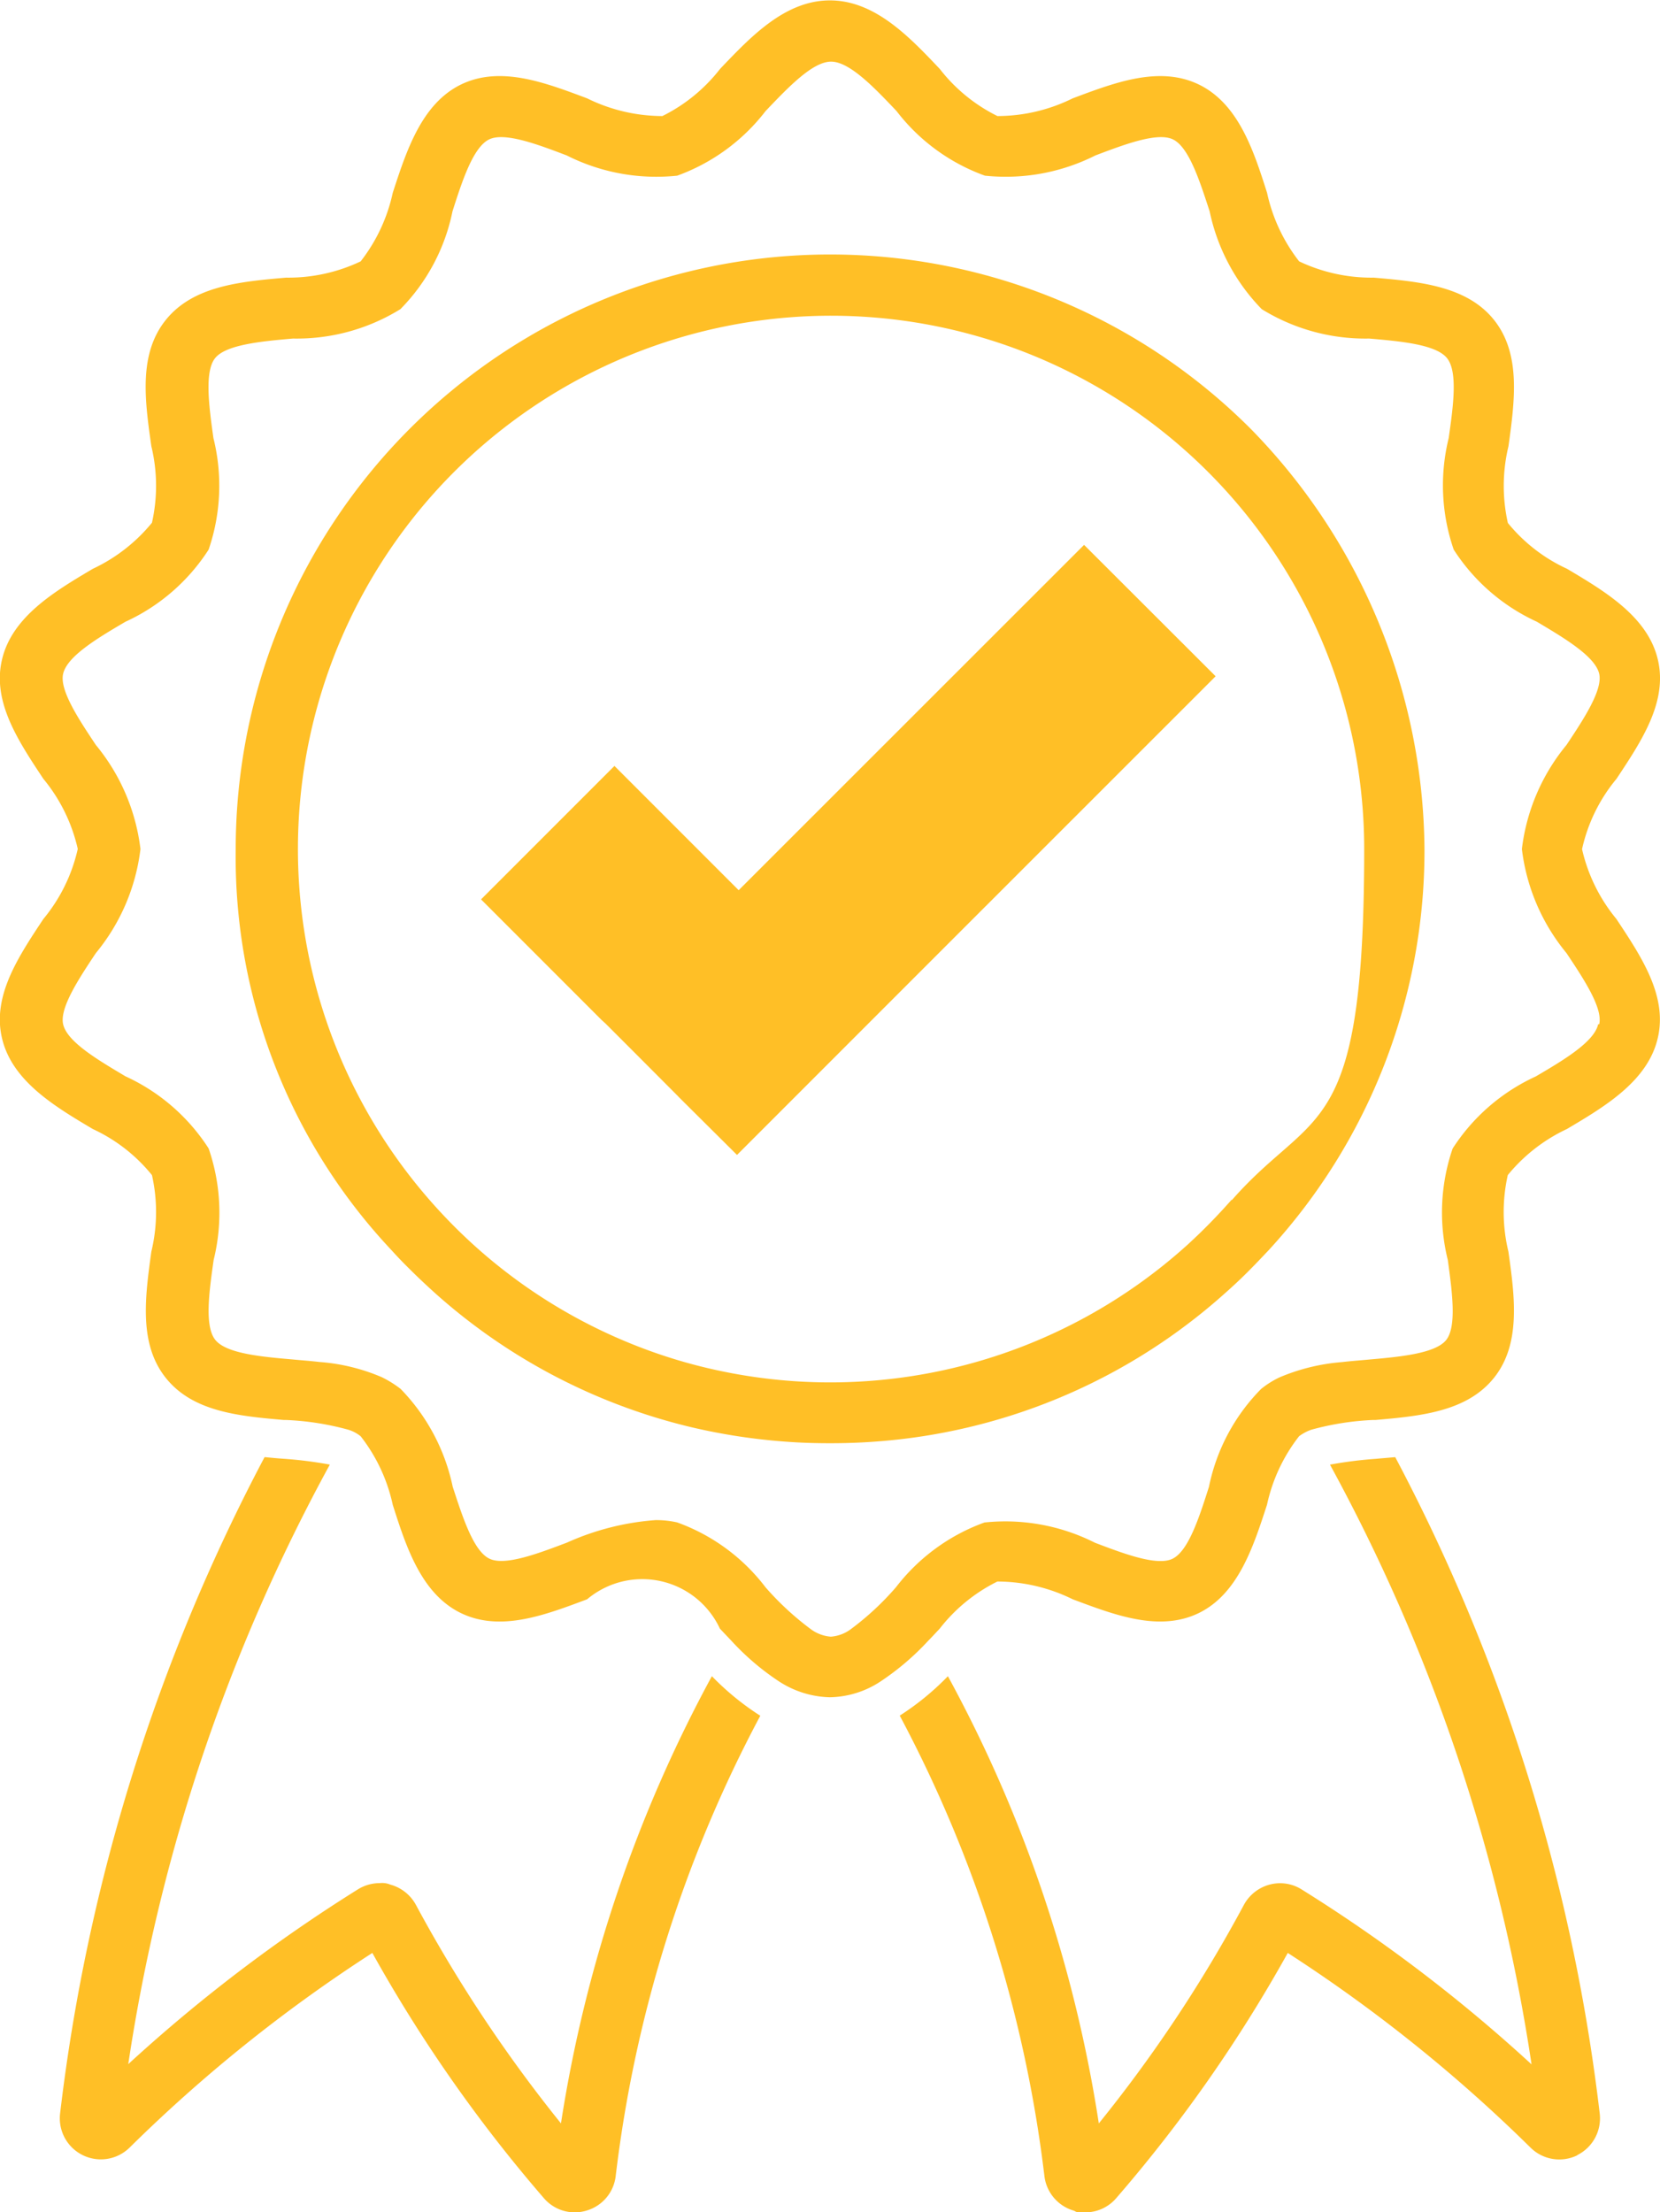
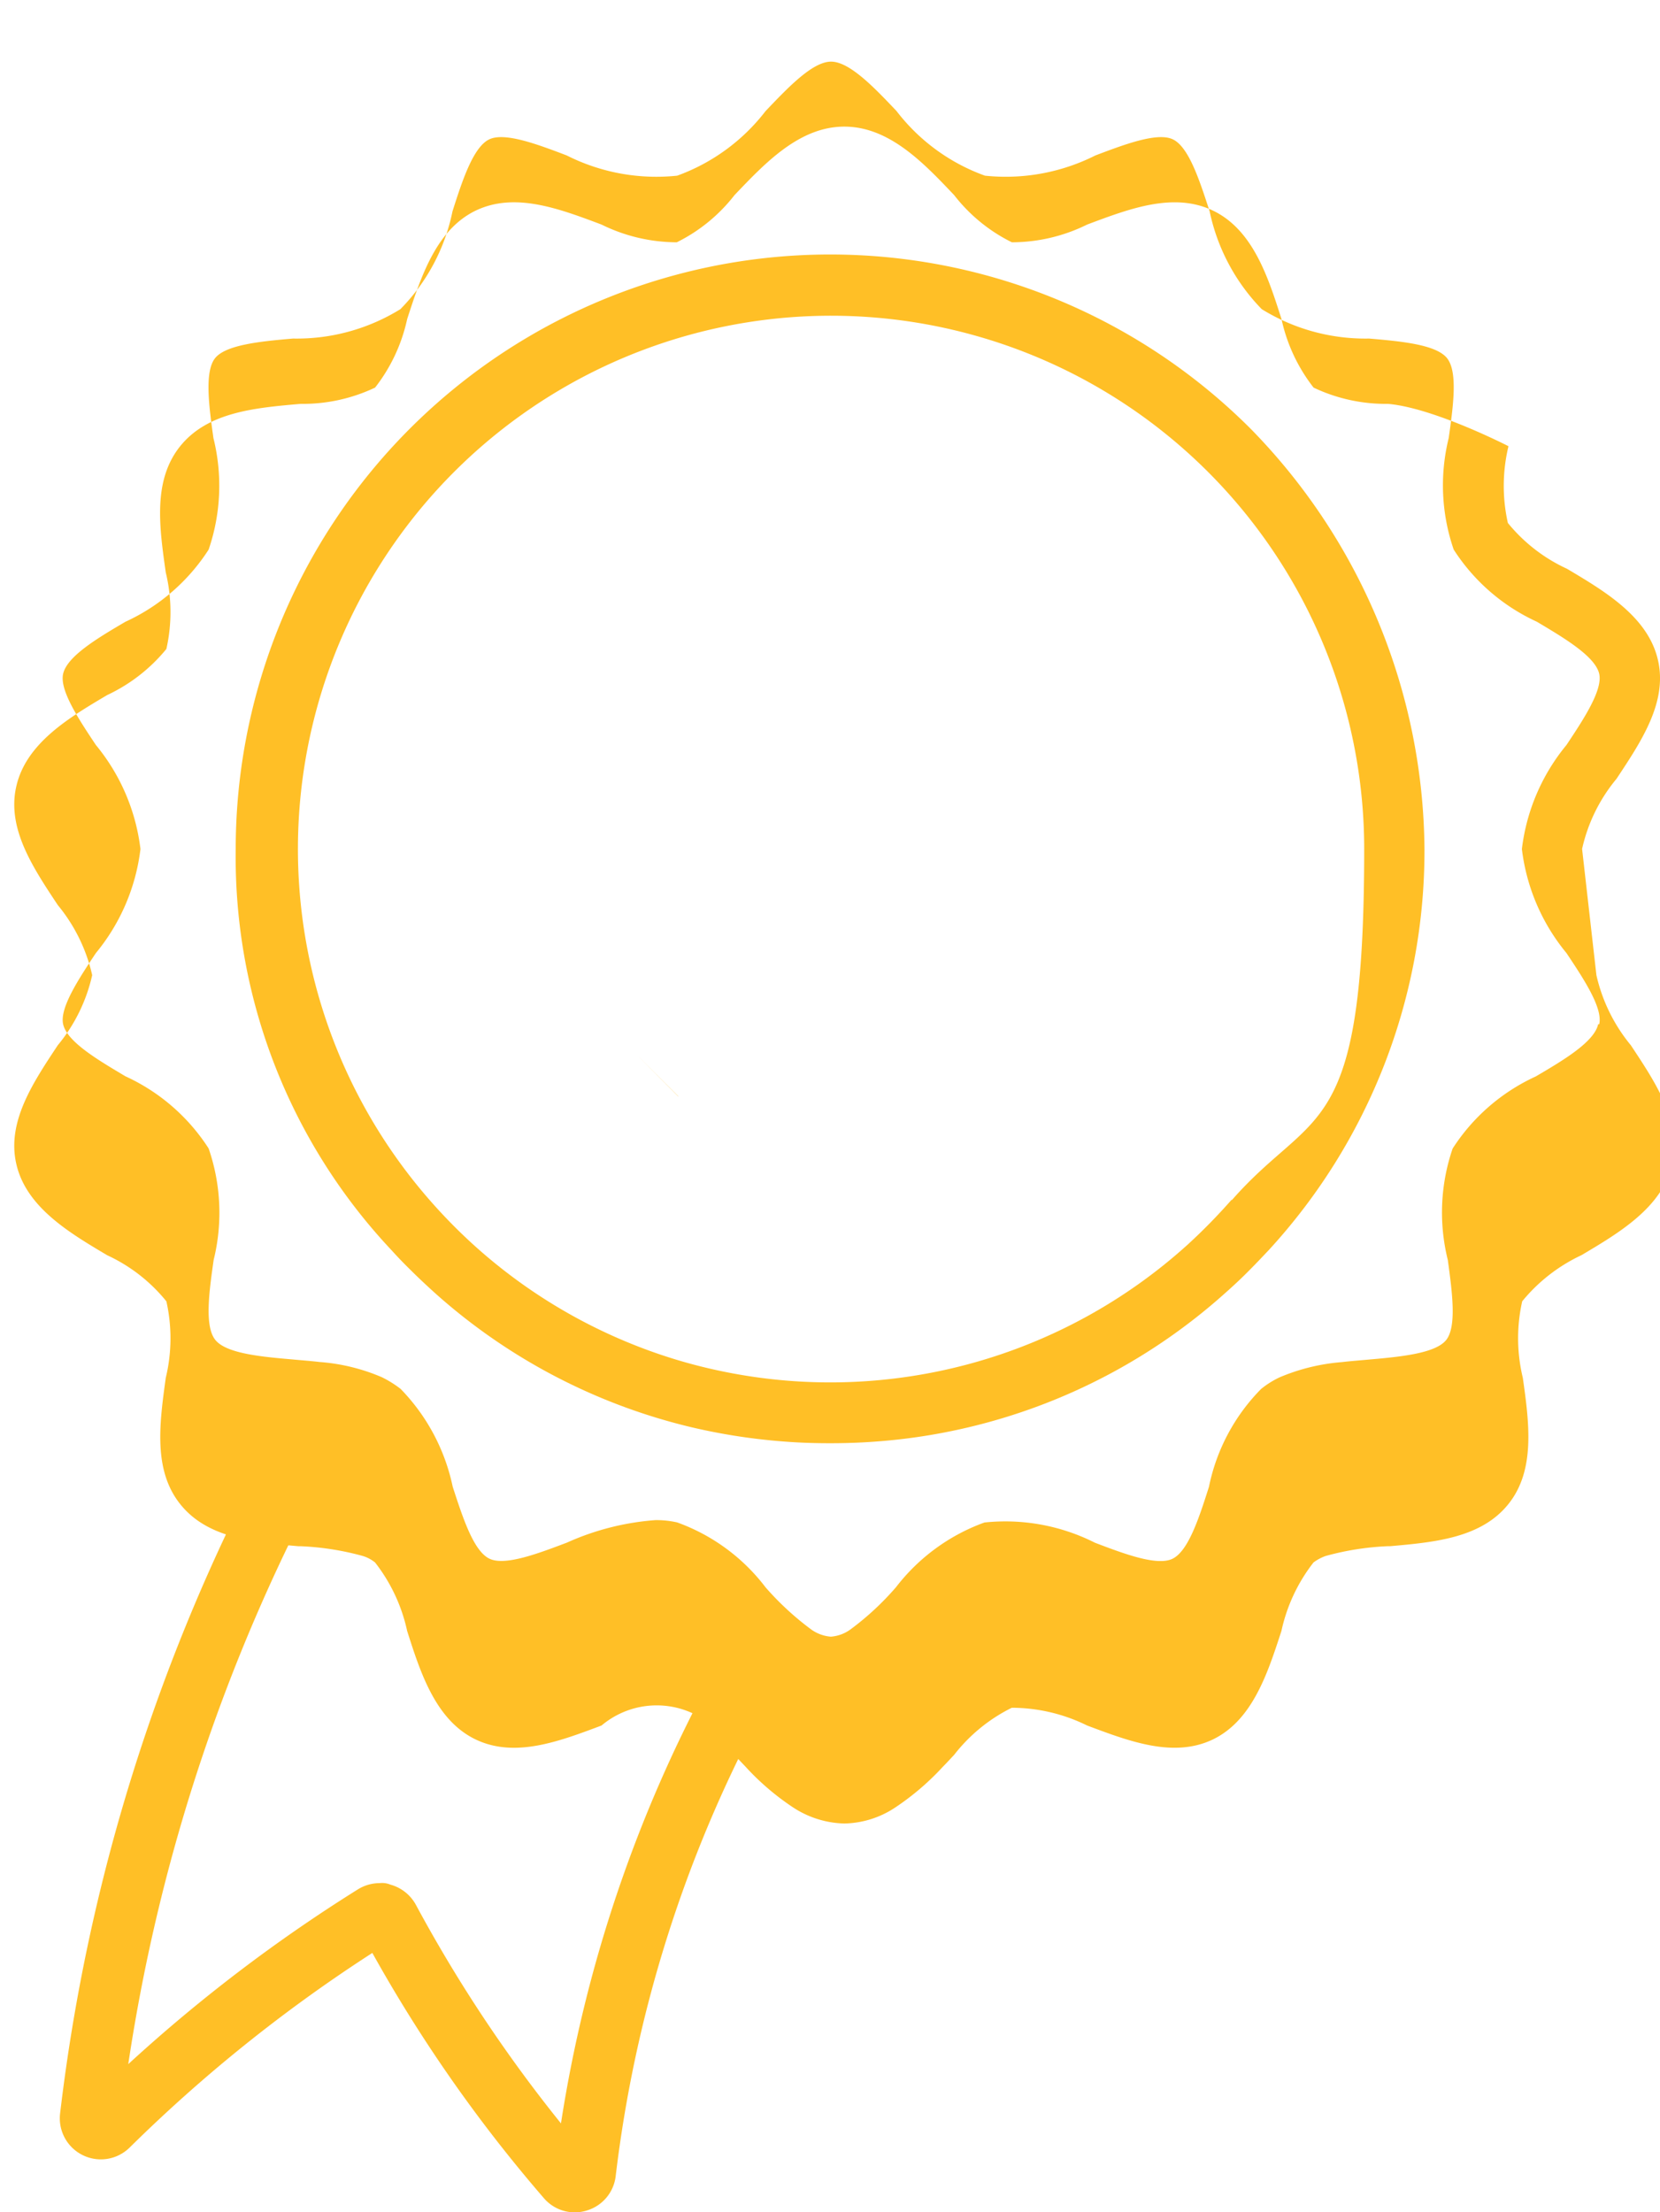
<svg xmlns="http://www.w3.org/2000/svg" width="46.045" height="61.341" viewBox="0 0 46.045 61.341">
  <g id="Meister" transform="translate(-201.724 -69.5)">
    <g id="Ebene_1" transform="translate(201.724 69.5)">
      <g id="Layer_1" transform="translate(0 0)">
        <g id="Gruppe_16961" data-name="Gruppe 16961">
          <g id="Gruppe_16957" data-name="Gruppe 16957" transform="translate(1.661 15.103)">
            <g id="Gruppe_16955" data-name="Gruppe 16955" transform="translate(15.134 13.275)">
-               <path id="Pfad_23539" data-name="Pfad 23539" d="M492.2,560.3l.862.862h0Zm.862.862,1.156,1.156h0l-1.156-1.156Z" transform="translate(-492.2 -560.3)" fill="#ffbf26" />
-               <path id="Pfad_23540" data-name="Pfad 23540" d="M652.291,787.652a1.134,1.134,0,0,1-1.3-.208,42.185,42.185,0,0,0-6.736-5.4,40.263,40.263,0,0,1-4.759,6.8,1.128,1.128,0,0,1-.856.393c-.324,0-.226-.017-.335-.052a1.138,1.138,0,0,1-.8-.954,36.357,36.357,0,0,0-4.013-12.767,7.442,7.442,0,0,0,1.336-1.093,37.916,37.916,0,0,1,4.186,12.4,38.82,38.82,0,0,0,4.024-6.06,1.151,1.151,0,0,1,.711-.561,1.123,1.123,0,0,1,.89.133,43.075,43.075,0,0,1,6.378,4.851,50.171,50.171,0,0,0-5.591-16.629,11.621,11.621,0,0,1,1.284-.162c.173-.017.347-.029.526-.046a51.8,51.8,0,0,1,5.672,18.2,1.139,1.139,0,0,1-.63,1.156Z" transform="translate(-625.33 -756.273)" fill="#ffbf26" />
-             </g>
+               </g>
            <g id="Gruppe_16956" data-name="Gruppe 16956">
              <path id="Pfad_23541" data-name="Pfad 23541" d="M492.2,560.3l.862.862h0Z" transform="translate(-477.066 -547.025)" fill="#ffbf26" />
              <path id="Pfad_23542" data-name="Pfad 23542" d="M249.889,775.464a36.2,36.2,0,0,0-4.013,12.767,1.131,1.131,0,0,1-.8.954,1.1,1.1,0,0,1-.335.052,1.128,1.128,0,0,1-.856-.393,40.5,40.5,0,0,1-4.759-6.8,41.931,41.931,0,0,0-6.736,5.4,1.138,1.138,0,0,1-1.925-.948,51.916,51.916,0,0,1,5.672-18.2c.179.017.358.035.526.046a11.448,11.448,0,0,1,1.284.162,50.14,50.14,0,0,0-5.591,16.623,43.477,43.477,0,0,1,6.378-4.851,1.15,1.15,0,0,1,.6-.168.579.579,0,0,1,.289.041,1.151,1.151,0,0,1,.711.561,39.515,39.515,0,0,0,4.024,6.06,38.187,38.187,0,0,1,4.186-12.4,7.443,7.443,0,0,0,1.336,1.093h0Z" transform="translate(-230.459 -742.998)" fill="#ffbf26" />
-               <path id="Pfad_23543" data-name="Pfad 23543" d="M452.876,334.348,444.92,342.3h0l-.139.139-1.532,1.532-.058.058-3.591,3.591L437.97,346v-.006l-1.156-1.156h0l-.862-.862-.11-.1h0l-.231-.231-3.111-3.111,3.7-3.7,3.446,3.446,9.581-9.575Z" transform="translate(-420.818 -330.7)" fill="#ffbf26" />
            </g>
          </g>
          <g id="Gruppe_16960" data-name="Gruppe 16960">
            <g id="Gruppe_16958" data-name="Gruppe 16958">
              <path id="Pfad_23544" data-name="Pfad 23544" d="M493.062,561.161l1.156,1.156h0l-1.156-1.156Zm0,0,1.156,1.156h0l-1.156-1.156Zm0,0,1.156,1.156h0l-1.156-1.156Zm-.862-.862.862.862h0Zm.862.862,1.156,1.156h0l-1.156-1.156Zm-.862-.862.862.862h0Zm.862.862,1.156,1.156h0l-1.156-1.156Zm-.862-.862.862.862h0Zm.862.862,1.156,1.156h0l-1.156-1.156Zm-.862-.862.862.862h0Zm.862.862,1.156,1.156h0l-1.156-1.156Zm-.862-.862.862.862h0Zm.862.862,1.156,1.156h0l-1.156-1.156Zm-.862-.862.862.862h0Zm.862.862,1.156,1.156h0l-1.156-1.156Zm-.862-.862.862.862h0Zm.862.862,1.156,1.156h0l-1.156-1.156Zm-.862-.862.862.862h0Zm.862.862,1.156,1.156h0l-1.156-1.156Zm-.862-.862.862.862h0Zm.862.862,1.156,1.156h0l-1.156-1.156Zm-.862-.862.862.862h0Zm.862.862,1.156,1.156h0l-1.156-1.156Zm-.862-.862.862.862h0Zm.862.862,1.156,1.156h0l-1.156-1.156Zm-.862-.862.862.862h0Zm.862.862,1.156,1.156h0l-1.156-1.156Zm-.862-.862.862.862h0Zm.862.862,1.156,1.156h0l-1.156-1.156Zm-.862-.862.862.862h0Zm.862.862,1.156,1.156h0l-1.156-1.156Zm-.862-.862.862.862h0Zm.862.862,1.156,1.156h0l-1.156-1.156Zm-.862-.862.862.862h0Zm.862.862,1.156,1.156h0l-1.156-1.156Zm-.862-.862.862.862h0Zm.862.862,1.156,1.156h0l-1.156-1.156Zm-.862-.862.862.862h0Zm.862.862,1.156,1.156h0l-1.156-1.156Zm-.862-.862.862.862h0Zm.862.862,1.156,1.156h0l-1.156-1.156Zm-.862-.862.862.862h0Zm.862.862,1.156,1.156h0l-1.156-1.156Zm-.862-.862.862.862h0Zm.862.862,1.156,1.156h0l-1.156-1.156Zm-.862-.862.862.862h0Zm.862.862,1.156,1.156h0l-1.156-1.156Zm-.862-.862.862.862h0Zm.862.862,1.156,1.156h0l-1.156-1.156Zm-.862-.862.862.862h0Zm.862.862,1.156,1.156h0l-1.156-1.156Zm-.862-.862.862.862h0Zm.862.862,1.156,1.156h0l-1.156-1.156Zm-.862-.862.862.862h0Zm.862.862,1.156,1.156h0l-1.156-1.156Zm-.862-.862.862.862h0Zm.862.862,1.156,1.156h0l-1.156-1.156Zm-.862-.862.862.862h0Zm.862.862,1.156,1.156h0l-1.156-1.156Zm-.862-.862.862.862h0Zm.862.862,1.156,1.156h0l-1.156-1.156Zm-.862-.862.862.862h0Zm.862.862,1.156,1.156h0l-1.156-1.156Zm-.862-.862.862.862h0Zm.862.862,1.156,1.156h0l-1.156-1.156Zm-.862-.862.862.862h0Zm.862.862,1.156,1.156h0l-1.156-1.156Zm-.862-.862.862.862h0Zm.862.862,1.156,1.156h0l-1.156-1.156Zm-.862-.862.862.862h0Zm.862.862,1.156,1.156h0l-1.156-1.156Zm-.862-.862.862.862h0Zm.862.862,1.156,1.156h0l-1.156-1.156Zm-.862-.862.862.862h0Zm.862.862,1.156,1.156h0l-1.156-1.156Zm-.862-.862.862.862h0Zm.862.862,1.156,1.156h0l-1.156-1.156Zm-.862-.862.862.862h0Zm.862.862,1.156,1.156h0l-1.156-1.156Zm-.862-.862.862.862h0Zm.862.862,1.156,1.156h0l-1.156-1.156Zm-.862-.862.862.862h0Zm.862.862,1.156,1.156h0l-1.156-1.156Zm-.862-.862.862.862h0Zm.862.862,1.156,1.156h0l-1.156-1.156Zm-.862-.862.862.862h0Zm.862.862,1.156,1.156h0l-1.156-1.156Zm-.862-.862.862.862h0Zm.862.862,1.156,1.156h0l-1.156-1.156Zm-.862-.862.862.862h0Zm.862.862,1.156,1.156h0l-1.156-1.156Zm-.862-.862.862.862h0Zm.862.862,1.156,1.156h0l-1.156-1.156Zm-.862-.862.862.862h0Zm.862.862,1.156,1.156h0l-1.156-1.156Zm-.862-.862.862.862h0Zm.862.862,1.156,1.156h0l-1.156-1.156Zm-.862-.862.862.862h0Zm.862.862,1.156,1.156h0l-1.156-1.156Zm-.862-.862.862.862h0Zm.862.862,1.156,1.156h0l-1.156-1.156Zm-.862-.862.862.862h0Zm.862.862,1.156,1.156h0l-1.156-1.156Zm-.862-.862.862.862h0Zm.862.862,1.156,1.156h0l-1.156-1.156Zm-.862-.862.862.862h0Zm.862.862,1.156,1.156h0l-1.156-1.156Zm-.862-.862.862.862h0Zm.862.862,1.156,1.156h0l-1.156-1.156Zm-.862-.862.862.862h0Zm.862.862,1.156,1.156h0l-1.156-1.156Zm-.862-.862.862.862h0Zm.862.862,1.156,1.156h0l-1.156-1.156Zm-.862-.862.862.862h0Zm.862.862,1.156,1.156h0l-1.156-1.156Zm-.862-.862.862.862h0Zm.862.862,1.156,1.156h0l-1.156-1.156Zm-.862-.862.862.862h0Zm.862.862,1.156,1.156h0l-1.156-1.156Zm-.862-.862.862.862h0Zm.862.862,1.156,1.156h0l-1.156-1.156Zm-.862-.862.862.862h0Zm.862.862,1.156,1.156h0l-1.156-1.156Zm-.862-.862.862.862h0Zm.862.862,1.156,1.156h0l-1.156-1.156Zm-.862-.862.862.862h0Zm.862.862,1.156,1.156h0l-1.156-1.156Zm-.862-.862.862.862h0Zm.862.862,1.156,1.156h0l-1.156-1.156Zm-.862-.862.862.862h0Zm.862.862,1.156,1.156h0l-1.156-1.156Zm-.862-.862.862.862h0Zm.862.862,1.156,1.156h0l-1.156-1.156Zm-.862-.862.862.862h0Zm.862.862,1.156,1.156h0l-1.156-1.156Zm-.862-.862.862.862h0Zm.862.862,1.156,1.156h0l-1.156-1.156Zm-.862-.862.862.862h0Zm.862.862,1.156,1.156h0l-1.156-1.156Zm-.862-.862.862.862h0Zm.862.862,1.156,1.156h0l-1.156-1.156Zm-.862-.862.862.862h0Zm.862.862,1.156,1.156h0l-1.156-1.156Zm-.862-.862.862.862h0Zm.862.862,1.156,1.156h0l-1.156-1.156Zm-.862-.862.862.862h0Zm.862.862,1.156,1.156h0l-1.156-1.156Zm-.862-.862.862.862h0Zm.862.862,1.156,1.156h0l-1.156-1.156Zm-.862-.862.862.862h0Zm.862.862,1.156,1.156h0l-1.156-1.156Zm-.862-.862.862.862h0Zm.862.862,1.156,1.156h0l-1.156-1.156Zm-.862-.862.862.862h0Zm.862.862,1.156,1.156h0l-1.156-1.156Zm-.862-.862.862.862h0Zm.862.862,1.156,1.156h0l-1.156-1.156Zm-.862-.862.862.862h0Zm.862.862,1.156,1.156h0l-1.156-1.156Zm-.862-.862.862.862h0Zm.862.862,1.156,1.156h0l-1.156-1.156Zm-.862-.862.862.862h0Zm.862.862,1.156,1.156h0l-1.156-1.156Zm-.862-.862.862.862h0Zm.862.862,1.156,1.156h0l-1.156-1.156Zm-.862-.862.862.862h0Zm.862.862,1.156,1.156h0l-1.156-1.156Zm-.862-.862.862.862h0Zm.862.862,1.156,1.156h0l-1.156-1.156Zm-.862-.862.862.862h0Zm.862.862,1.156,1.156h0l-1.156-1.156Zm-.862-.862.862.862h0Zm.862.862,1.156,1.156h0l-1.156-1.156Zm-.862-.862.862.862h0Zm.862.862,1.156,1.156h0l-1.156-1.156Zm-.862-.862.862.862h0Zm.862.862,1.156,1.156h0l-1.156-1.156Zm-.862-.862.862.862h0Zm.862.862,1.156,1.156h0l-1.156-1.156Zm-.862-.862.862.862h0Zm.862.862,1.156,1.156h0l-1.156-1.156Zm-.862-.862.862.862h0Zm.862.862,1.156,1.156h0l-1.156-1.156Zm-.862-.862.862.862h0Zm.862.862,1.156,1.156h0l-1.156-1.156Zm-.862-.862.862.862h0Zm.862.862,1.156,1.156h0l-1.156-1.156Zm-.862-.862.862.862h0Zm.862.862,1.156,1.156h0l-1.156-1.156Zm-.862-.862.862.862h0Zm.862.862,1.156,1.156h0l-1.156-1.156Zm-.862-.862.862.862h0Zm.862.862,1.156,1.156h0l-1.156-1.156Zm-.862-.862.862.862h0Zm.862.862,1.156,1.156h0l-1.156-1.156Zm-.862-.862.862.862h0Zm.862.862,1.156,1.156h0l-1.156-1.156Zm-.862-.862.862.862h0Zm.862.862,1.156,1.156h0l-1.156-1.156Zm-.862-.862.862.862h0Zm.862.862,1.156,1.156h0l-1.156-1.156Zm-.862-.862.862.862h0Zm.862.862,1.156,1.156h0l-1.156-1.156Zm-.862-.862.862.862h0Zm.862.862,1.156,1.156h0l-1.156-1.156Zm-.862-.862.862.862h0Zm.862.862,1.156,1.156h0l-1.156-1.156Zm-.862-.862.862.862h0Zm.862.862,1.156,1.156h0l-1.156-1.156Zm-.862-.862.862.862h0Zm.862.862,1.156,1.156h0l-1.156-1.156Zm-.862-.862.862.862h0Zm.862.862,1.156,1.156h0l-1.156-1.156Zm-.862-.862.862.862h0Zm.862.862,1.156,1.156h0l-1.156-1.156Zm-.862-.862.862.862h0Zm.862.862,1.156,1.156h0l-1.156-1.156Zm-.862-.862.862.862h0Zm.862.862,1.156,1.156h0l-1.156-1.156Zm-.862-.862.862.862h0Zm.862.862,1.156,1.156h0l-1.156-1.156Zm-.862-.862.862.862h0Zm.862.862,1.156,1.156h0l-1.156-1.156Zm-.862-.862.862.862h0Zm.862.862,1.156,1.156h0l-1.156-1.156Zm-.862-.862.862.862h0Zm.862.862,1.156,1.156h0l-1.156-1.156Zm-.862-.862.862.862h0Zm.862.862,1.156,1.156h0l-1.156-1.156Zm-.862-.862.862.862h0Zm.862.862,1.156,1.156h0l-1.156-1.156Zm-.862-.862.862.862h0Zm.862.862,1.156,1.156h0l-1.156-1.156Zm-.862-.862.862.862h0Zm.862.862,1.156,1.156h0l-1.156-1.156Zm-.862-.862.862.862h0Zm.862.862,1.156,1.156h0l-1.156-1.156Zm-.862-.862.862.862h0Zm.862.862,1.156,1.156h0l-1.156-1.156Zm-.862-.862.862.862h0Zm.862.862,1.156,1.156h0l-1.156-1.156Zm-.862-.862.862.862h0Zm.862.862,1.156,1.156h0l-1.156-1.156Zm-.862-.862.862.862h0Zm.862.862,1.156,1.156h0l-1.156-1.156Zm-.862-.862.862.862h0Zm.862.862,1.156,1.156h0l-1.156-1.156Zm-.862-.862.862.862h0Zm.862.862,1.156,1.156h0l-1.156-1.156Zm-.862-.862.862.862h0Zm.862.862,1.156,1.156h0l-1.156-1.156Zm-.862-.862.862.862h0Zm.862.862,1.156,1.156h0l-1.156-1.156Zm-.862-.862.862.862h0Zm.862.862,1.156,1.156h0l-1.156-1.156Zm-.862-.862.862.862h0Zm.862.862,1.156,1.156h0l-1.156-1.156Zm-.862-.862.862.862h0Zm.862.862,1.156,1.156h0l-1.156-1.156Zm-.862-.862.862.862h0Zm.862.862,1.156,1.156h0l-1.156-1.156Zm-.862-.862.862.862h0Zm.862.862,1.156,1.156h0l-1.156-1.156Zm-.862-.862.862.862h0Zm.862.862,1.156,1.156h0l-1.156-1.156Zm-.862-.862.862.862h0Zm.862.862,1.156,1.156h0l-1.156-1.156Zm-.862-.862.862.862h0Zm.862.862,1.156,1.156h0l-1.156-1.156Zm-.862-.862.862.862h0Zm.862.862,1.156,1.156h0l-1.156-1.156Zm-.862-.862.862.862h0Zm.862.862,1.156,1.156h0l-1.156-1.156Zm-.862-.862.862.862h0Zm.862.862,1.156,1.156h0l-1.156-1.156Zm-.862-.862.862.862h0Zm.862.862,1.156,1.156h0l-1.156-1.156Zm-.862-.862.862.862h0Zm.862.862,1.156,1.156h0l-1.156-1.156Zm-.862-.862.862.862h0Zm.862.862,1.156,1.156h0l-1.156-1.156Zm-.862-.862.862.862h0Zm.862.862,1.156,1.156h0l-1.156-1.156Zm-.862-.862.862.862h0Zm.862.862,1.156,1.156h0l-1.156-1.156Zm-.862-.862.862.862h0Zm.862.862,1.156,1.156h0l-1.156-1.156Zm-.862-.862.862.862h0Zm.862.862,1.156,1.156h0l-1.156-1.156Zm-.862-.862.862.862h0Zm.862.862,1.156,1.156h0l-1.156-1.156Zm-.862-.862.862.862h0Zm.862.862,1.156,1.156h0l-1.156-1.156Zm-.862-.862.862.862h0Zm.862.862,1.156,1.156h0l-1.156-1.156Zm-.862-.862.862.862h0Zm.862.862,1.156,1.156h0l-1.156-1.156Zm-.862-.862.862.862h0Zm.862.862,1.156,1.156h0l-1.156-1.156Zm-.862-.862.862.862h0Zm.862.862,1.156,1.156h0l-1.156-1.156Zm-.862-.862.862.862h0Zm.862.862,1.156,1.156h0l-1.156-1.156Zm-.862-.862.862.862h0Zm.862.862,1.156,1.156h0l-1.156-1.156Zm-.862-.862.862.862h0Zm.862.862,1.156,1.156h0l-1.156-1.156Zm-.862-.862.862.862h0Zm.862.862,1.156,1.156h0l-1.156-1.156Zm-.862-.862.862.862h0Zm.862.862,1.156,1.156h0l-1.156-1.156Zm-.862-.862.862.862h0Zm.862.862,1.156,1.156h0l-1.156-1.156Zm-.862-.862.862.862h0Zm.862.862,1.156,1.156h0l-1.156-1.156Zm-.862-.862.862.862h0Zm.862.862,1.156,1.156h0l-1.156-1.156Zm-.862-.862.862.862h0Zm.862.862,1.156,1.156h0l-1.156-1.156Zm-.862-.862.862.862h0Zm.862.862,1.156,1.156h0l-1.156-1.156Zm-.862-.862.862.862h0Zm.862.862,1.156,1.156h0l-1.156-1.156Zm-.862-.862.862.862h0Zm.862.862,1.156,1.156h0l-1.156-1.156Zm-.862-.862.862.862h0Zm.862.862,1.156,1.156h0l-1.156-1.156Zm-.862-.862.862.862h0Zm.862.862,1.156,1.156h0l-1.156-1.156Zm-.862-.862.862.862h0Zm.862.862,1.156,1.156h0l-1.156-1.156Zm-.862-.862.862.862h0Zm.862.862,1.156,1.156h0l-1.156-1.156Zm-.862-.862.862.862h0Zm.862.862,1.156,1.156h0l-1.156-1.156Zm-.862-.862.862.862h0Zm.862.862,1.156,1.156h0l-1.156-1.156Zm-.862-.862.862.862h0Zm.862.862,1.156,1.156h0l-1.156-1.156Zm-.862-.862.862.862h0Zm.862.862,1.156,1.156h0l-1.156-1.156Zm-.862-.862.862.862h0Zm.862.862,1.156,1.156h0l-1.156-1.156Zm-.862-.862.862.862h0Zm.862.862,1.156,1.156h0l-1.156-1.156Zm-.862-.862.862.862h0Zm.862.862,1.156,1.156h0l-1.156-1.156Zm-.862-.862.862.862h0Zm.862.862,1.156,1.156h0l-1.156-1.156Zm-.862-.862.862.862h0Zm.862.862,1.156,1.156h0l-1.156-1.156Zm-.862-.862.862.862h0Zm.862.862,1.156,1.156h0l-1.156-1.156Zm-.862-.862.862.862h0Zm.862.862,1.156,1.156h0l-1.156-1.156Zm-.862-.862.862.862h0Zm.862.862,1.156,1.156h0l-1.156-1.156Zm-.862-.862.862.862h0Zm.862.862,1.156,1.156h0l-1.156-1.156Zm-.862-.862.862.862h0Zm.862.862,1.156,1.156h0l-1.156-1.156Zm-.862-.862.862.862h0Zm.862.862,1.156,1.156h0l-1.156-1.156Zm-.862-.862.862.862h0Zm.862.862,1.156,1.156h0l-1.156-1.156Zm-.862-.862.862.862h0Zm.862.862,1.156,1.156h0l-1.156-1.156Zm-.862-.862.862.862h0Zm.862.862,1.156,1.156h0l-1.156-1.156Zm-.862-.862.862.862h0Zm.862.862,1.156,1.156h0l-1.156-1.156Zm-.862-.862.862.862h0Zm.862.862,1.156,1.156h0l-1.156-1.156Zm-.862-.862.862.862h0Zm.862.862,1.156,1.156h0l-1.156-1.156Zm-.862-.862.862.862h0Zm.862.862,1.156,1.156h0l-1.156-1.156Zm-.862-.862.862.862h0Zm.862.862,1.156,1.156h0l-1.156-1.156Zm-.862-.862.862.862h0Zm.862.862,1.156,1.156h0l-1.156-1.156Zm-.862-.862.862.862h0Zm.862.862,1.156,1.156h0l-1.156-1.156Zm-.862-.862.862.862h0Zm.862.862,1.156,1.156h0l-1.156-1.156Zm-.862-.862.862.862h0Zm.862.862,1.156,1.156h0l-1.156-1.156Zm-.862-.862.862.862h0Zm.862.862,1.156,1.156h0l-1.156-1.156Zm-.862-.862.862.862h0Zm.862.862,1.156,1.156h0l-1.156-1.156Zm-.862-.862.862.862h0Zm.862.862,1.156,1.156h0l-1.156-1.156Zm-.862-.862.862.862h0Zm.862.862,1.156,1.156h0l-1.156-1.156Zm-.862-.862.862.862h0Zm.862.862,1.156,1.156h0l-1.156-1.156Zm0,0,1.156,1.156h0l-1.156-1.156Zm0,0,1.156,1.156h0l-1.156-1.156Z" transform="translate(-475.405 -531.922)" fill="#ffbf26" />
-               <path id="Pfad_23545" data-name="Pfad 23545" d="M245.608,93.038a4.6,4.6,0,0,1,.954-1.943c.694-1.047,1.417-2.128,1.151-3.29-.272-1.2-1.469-1.908-2.521-2.533A4.581,4.581,0,0,1,243.549,84a4.693,4.693,0,0,1,.017-2.128c.173-1.255.353-2.556-.4-3.5s-2.07-1.064-3.342-1.174a4.671,4.671,0,0,1-2.064-.451,4.7,4.7,0,0,1-.89-1.9c-.37-1.162-.792-2.475-1.9-3.007-1.087-.52-2.307-.058-3.492.387a4.722,4.722,0,0,1-2.087.491,4.607,4.607,0,0,1-1.6-1.307c-.844-.89-1.8-1.9-3.047-1.9s-2.2,1.012-3.047,1.9a4.623,4.623,0,0,1-1.6,1.307,4.738,4.738,0,0,1-2.087-.491c-1.185-.445-2.405-.908-3.492-.387-1.1.532-1.521,1.844-1.9,3.007a4.7,4.7,0,0,1-.89,1.9,4.671,4.671,0,0,1-2.064.451c-1.266.11-2.579.225-3.342,1.174s-.578,2.243-.4,3.5a4.669,4.669,0,0,1,.017,2.122,4.688,4.688,0,0,1-1.642,1.278c-1.052.624-2.249,1.33-2.521,2.533-.266,1.162.457,2.243,1.151,3.29a4.661,4.661,0,0,1,.954,1.943,4.629,4.629,0,0,1-.954,1.943c-.694,1.047-1.417,2.128-1.151,3.29.272,1.2,1.469,1.908,2.521,2.533a4.581,4.581,0,0,1,1.642,1.278,4.669,4.669,0,0,1-.017,2.122c-.173,1.26-.353,2.556.4,3.5s2.029,1.058,3.278,1.168h.064a7.688,7.688,0,0,1,1.729.272,1.025,1.025,0,0,1,.335.179,4.7,4.7,0,0,1,.89,1.9c.37,1.162.792,2.475,1.9,3.007,1.087.52,2.307.058,3.492-.387a2.375,2.375,0,0,1,3.683.815l.318.335a7.066,7.066,0,0,0,1.313,1.122,2.7,2.7,0,0,0,1.417.445,2.63,2.63,0,0,0,1.417-.445,7.257,7.257,0,0,0,1.313-1.122c.11-.11.214-.226.318-.335a4.623,4.623,0,0,1,1.6-1.307,4.738,4.738,0,0,1,2.087.491c1.185.445,2.405.908,3.492.387,1.1-.532,1.521-1.844,1.9-3.007a4.7,4.7,0,0,1,.89-1.9,1.3,1.3,0,0,1,.335-.179,7.688,7.688,0,0,1,1.729-.272h.064c1.249-.11,2.527-.231,3.278-1.168s.578-2.243.4-3.5a4.669,4.669,0,0,1-.017-2.122,4.688,4.688,0,0,1,1.642-1.278c1.052-.624,2.249-1.33,2.521-2.533.266-1.162-.457-2.243-1.151-3.29a4.662,4.662,0,0,1-.954-1.943h0Zm.445,4.863c-.11.491-.971,1-1.729,1.445a5.429,5.429,0,0,0-2.307,2,5.464,5.464,0,0,0-.133,3.093c.116.862.254,1.839-.046,2.215s-1.289.468-2.162.544c-.243.023-.486.04-.729.069a5.536,5.536,0,0,0-1.729.422,2.491,2.491,0,0,0-.515.324,5.385,5.385,0,0,0-1.445,2.712c-.266.833-.567,1.781-1.012,1.995-.428.208-1.347-.139-2.151-.445a5.519,5.519,0,0,0-3.064-.561,5.422,5.422,0,0,0-2.452,1.792h0a7.793,7.793,0,0,1-1.266,1.174,1.061,1.061,0,0,1-.544.2,1.078,1.078,0,0,1-.544-.2,8,8,0,0,1-1.266-1.168h0a5.364,5.364,0,0,0-2.452-1.8,2.624,2.624,0,0,0-.6-.064,7.267,7.267,0,0,0-2.457.624c-.809.306-1.723.653-2.151.445-.445-.214-.746-1.162-1.018-1.995a5.5,5.5,0,0,0-1.445-2.712,3.011,3.011,0,0,0-.52-.324,5.381,5.381,0,0,0-1.729-.422c-.243-.029-.486-.046-.729-.069-.867-.075-1.856-.162-2.162-.544s-.168-1.353-.046-2.215a5.462,5.462,0,0,0-.139-3.093,5.425,5.425,0,0,0-2.307-2c-.757-.451-1.619-.954-1.729-1.445-.1-.451.434-1.26.908-1.972a5.571,5.571,0,0,0,1.237-2.885,5.571,5.571,0,0,0-1.237-2.885c-.474-.711-1.012-1.521-.908-1.972.11-.491.971-1,1.729-1.445a5.429,5.429,0,0,0,2.307-2,5.464,5.464,0,0,0,.133-3.093c-.121-.862-.254-1.839.046-2.215s1.289-.468,2.162-.544a5.467,5.467,0,0,0,2.978-.815,5.385,5.385,0,0,0,1.445-2.712c.266-.833.572-1.781,1.018-1.995.428-.208,1.347.139,2.151.445a5.519,5.519,0,0,0,3.064.561,5.422,5.422,0,0,0,2.452-1.792c.613-.642,1.3-1.37,1.816-1.37s1.208.729,1.816,1.37a5.392,5.392,0,0,0,2.452,1.792,5.528,5.528,0,0,0,3.064-.561c.809-.306,1.723-.653,2.151-.445.445.214.746,1.162,1.018,1.995a5.5,5.5,0,0,0,1.445,2.712,5.467,5.467,0,0,0,2.978.815c.867.075,1.856.162,2.162.544s.168,1.353.046,2.215a5.462,5.462,0,0,0,.139,3.093,5.425,5.425,0,0,0,2.307,2c.757.451,1.619.96,1.729,1.445.1.451-.434,1.26-.908,1.972a5.571,5.571,0,0,0-1.237,2.885,5.571,5.571,0,0,0,1.237,2.885c.474.711,1.012,1.521.908,1.972h-.029Z" transform="translate(-201.724 -69.5)" fill="#ffbf26" />
+               <path id="Pfad_23545" data-name="Pfad 23545" d="M245.608,93.038a4.6,4.6,0,0,1,.954-1.943c.694-1.047,1.417-2.128,1.151-3.29-.272-1.2-1.469-1.908-2.521-2.533A4.581,4.581,0,0,1,243.549,84a4.693,4.693,0,0,1,.017-2.128s-2.07-1.064-3.342-1.174a4.671,4.671,0,0,1-2.064-.451,4.7,4.7,0,0,1-.89-1.9c-.37-1.162-.792-2.475-1.9-3.007-1.087-.52-2.307-.058-3.492.387a4.722,4.722,0,0,1-2.087.491,4.607,4.607,0,0,1-1.6-1.307c-.844-.89-1.8-1.9-3.047-1.9s-2.2,1.012-3.047,1.9a4.623,4.623,0,0,1-1.6,1.307,4.738,4.738,0,0,1-2.087-.491c-1.185-.445-2.405-.908-3.492-.387-1.1.532-1.521,1.844-1.9,3.007a4.7,4.7,0,0,1-.89,1.9,4.671,4.671,0,0,1-2.064.451c-1.266.11-2.579.225-3.342,1.174s-.578,2.243-.4,3.5a4.669,4.669,0,0,1,.017,2.122,4.688,4.688,0,0,1-1.642,1.278c-1.052.624-2.249,1.33-2.521,2.533-.266,1.162.457,2.243,1.151,3.29a4.661,4.661,0,0,1,.954,1.943,4.629,4.629,0,0,1-.954,1.943c-.694,1.047-1.417,2.128-1.151,3.29.272,1.2,1.469,1.908,2.521,2.533a4.581,4.581,0,0,1,1.642,1.278,4.669,4.669,0,0,1-.017,2.122c-.173,1.26-.353,2.556.4,3.5s2.029,1.058,3.278,1.168h.064a7.688,7.688,0,0,1,1.729.272,1.025,1.025,0,0,1,.335.179,4.7,4.7,0,0,1,.89,1.9c.37,1.162.792,2.475,1.9,3.007,1.087.52,2.307.058,3.492-.387a2.375,2.375,0,0,1,3.683.815l.318.335a7.066,7.066,0,0,0,1.313,1.122,2.7,2.7,0,0,0,1.417.445,2.63,2.63,0,0,0,1.417-.445,7.257,7.257,0,0,0,1.313-1.122c.11-.11.214-.226.318-.335a4.623,4.623,0,0,1,1.6-1.307,4.738,4.738,0,0,1,2.087.491c1.185.445,2.405.908,3.492.387,1.1-.532,1.521-1.844,1.9-3.007a4.7,4.7,0,0,1,.89-1.9,1.3,1.3,0,0,1,.335-.179,7.688,7.688,0,0,1,1.729-.272h.064c1.249-.11,2.527-.231,3.278-1.168s.578-2.243.4-3.5a4.669,4.669,0,0,1-.017-2.122,4.688,4.688,0,0,1,1.642-1.278c1.052-.624,2.249-1.33,2.521-2.533.266-1.162-.457-2.243-1.151-3.29a4.662,4.662,0,0,1-.954-1.943h0Zm.445,4.863c-.11.491-.971,1-1.729,1.445a5.429,5.429,0,0,0-2.307,2,5.464,5.464,0,0,0-.133,3.093c.116.862.254,1.839-.046,2.215s-1.289.468-2.162.544c-.243.023-.486.04-.729.069a5.536,5.536,0,0,0-1.729.422,2.491,2.491,0,0,0-.515.324,5.385,5.385,0,0,0-1.445,2.712c-.266.833-.567,1.781-1.012,1.995-.428.208-1.347-.139-2.151-.445a5.519,5.519,0,0,0-3.064-.561,5.422,5.422,0,0,0-2.452,1.792h0a7.793,7.793,0,0,1-1.266,1.174,1.061,1.061,0,0,1-.544.2,1.078,1.078,0,0,1-.544-.2,8,8,0,0,1-1.266-1.168h0a5.364,5.364,0,0,0-2.452-1.8,2.624,2.624,0,0,0-.6-.064,7.267,7.267,0,0,0-2.457.624c-.809.306-1.723.653-2.151.445-.445-.214-.746-1.162-1.018-1.995a5.5,5.5,0,0,0-1.445-2.712,3.011,3.011,0,0,0-.52-.324,5.381,5.381,0,0,0-1.729-.422c-.243-.029-.486-.046-.729-.069-.867-.075-1.856-.162-2.162-.544s-.168-1.353-.046-2.215a5.462,5.462,0,0,0-.139-3.093,5.425,5.425,0,0,0-2.307-2c-.757-.451-1.619-.954-1.729-1.445-.1-.451.434-1.26.908-1.972a5.571,5.571,0,0,0,1.237-2.885,5.571,5.571,0,0,0-1.237-2.885c-.474-.711-1.012-1.521-.908-1.972.11-.491.971-1,1.729-1.445a5.429,5.429,0,0,0,2.307-2,5.464,5.464,0,0,0,.133-3.093c-.121-.862-.254-1.839.046-2.215s1.289-.468,2.162-.544a5.467,5.467,0,0,0,2.978-.815,5.385,5.385,0,0,0,1.445-2.712c.266-.833.572-1.781,1.018-1.995.428-.208,1.347.139,2.151.445a5.519,5.519,0,0,0,3.064.561,5.422,5.422,0,0,0,2.452-1.792c.613-.642,1.3-1.37,1.816-1.37s1.208.729,1.816,1.37a5.392,5.392,0,0,0,2.452,1.792,5.528,5.528,0,0,0,3.064-.561c.809-.306,1.723-.653,2.151-.445.445.214.746,1.162,1.018,1.995a5.5,5.5,0,0,0,1.445,2.712,5.467,5.467,0,0,0,2.978.815c.867.075,1.856.162,2.162.544s.168,1.353.046,2.215a5.462,5.462,0,0,0,.139,3.093,5.425,5.425,0,0,0,2.307,2c.757.451,1.619.96,1.729,1.445.1.451-.434,1.26-.908,1.972a5.571,5.571,0,0,0-1.237,2.885,5.571,5.571,0,0,0,1.237,2.885c.474.711,1.012,1.521.908,1.972h-.029Z" transform="translate(-201.724 -69.5)" fill="#ffbf26" />
            </g>
            <path id="Pfad_23546" data-name="Pfad 23546" d="M342.952,196.428A16.49,16.49,0,0,0,314.8,208.084a15.912,15.912,0,0,0,4.331,11.13q.243.269.5.52c.237.237.48.463.723.682a16.333,16.333,0,0,0,7.1,3.7,16.721,16.721,0,0,0,2.648.4c.393.029.786.04,1.185.04s.792-.012,1.185-.04a16.273,16.273,0,0,0,2.648-.4h0a16.272,16.272,0,0,0,7.1-3.7c.249-.22.491-.445.723-.682.173-.173.335-.347.5-.52a16.358,16.358,0,0,0,4.331-11.13A16.826,16.826,0,0,0,342.952,196.428Zm-.532,21.382a16.028,16.028,0,0,1-1.2,1.226,14.774,14.774,0,0,1-12.894,3.533,14.434,14.434,0,0,1-2.405-.711,14.751,14.751,0,0,1-4.545-2.822,15.036,15.036,0,0,1-1.2-1.226,14.788,14.788,0,1,1,25.926-9.731c0,8.153-1.382,7.129-3.666,9.731Z" transform="translate(-308.262 -184.54)" fill="#ffbf26" />
            <g id="Gruppe_16959" data-name="Gruppe 16959" transform="translate(16.795 28.378)">
              <path id="Pfad_23547" data-name="Pfad 23547" d="M493.062,561.161h0l-.862-.862Z" transform="translate(-492.2 -560.3)" fill="#ffbf26" />
              <path id="Pfad_23548" data-name="Pfad 23548" d="M508.256,576.356v.006L507.1,575.2Z" transform="translate(-506.238 -574.339)" fill="#ffbf26" />
            </g>
          </g>
        </g>
      </g>
    </g>
  </g>
</svg>